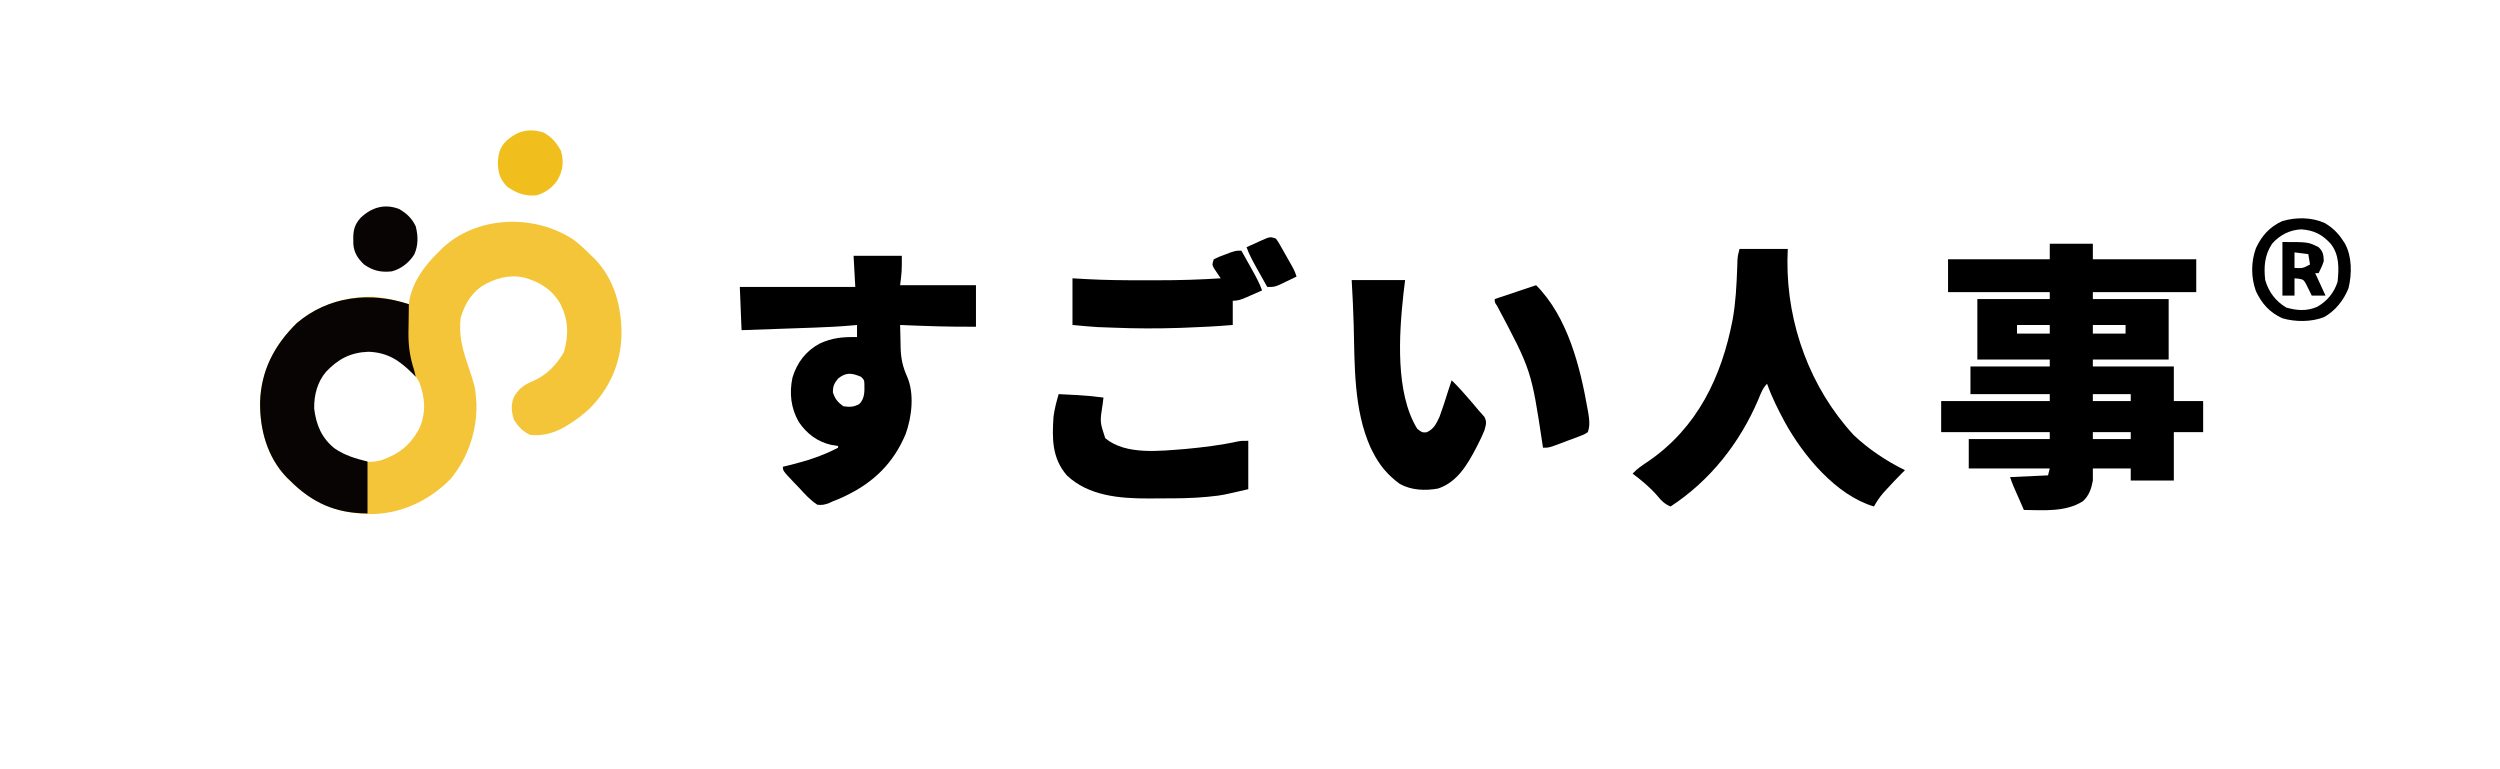
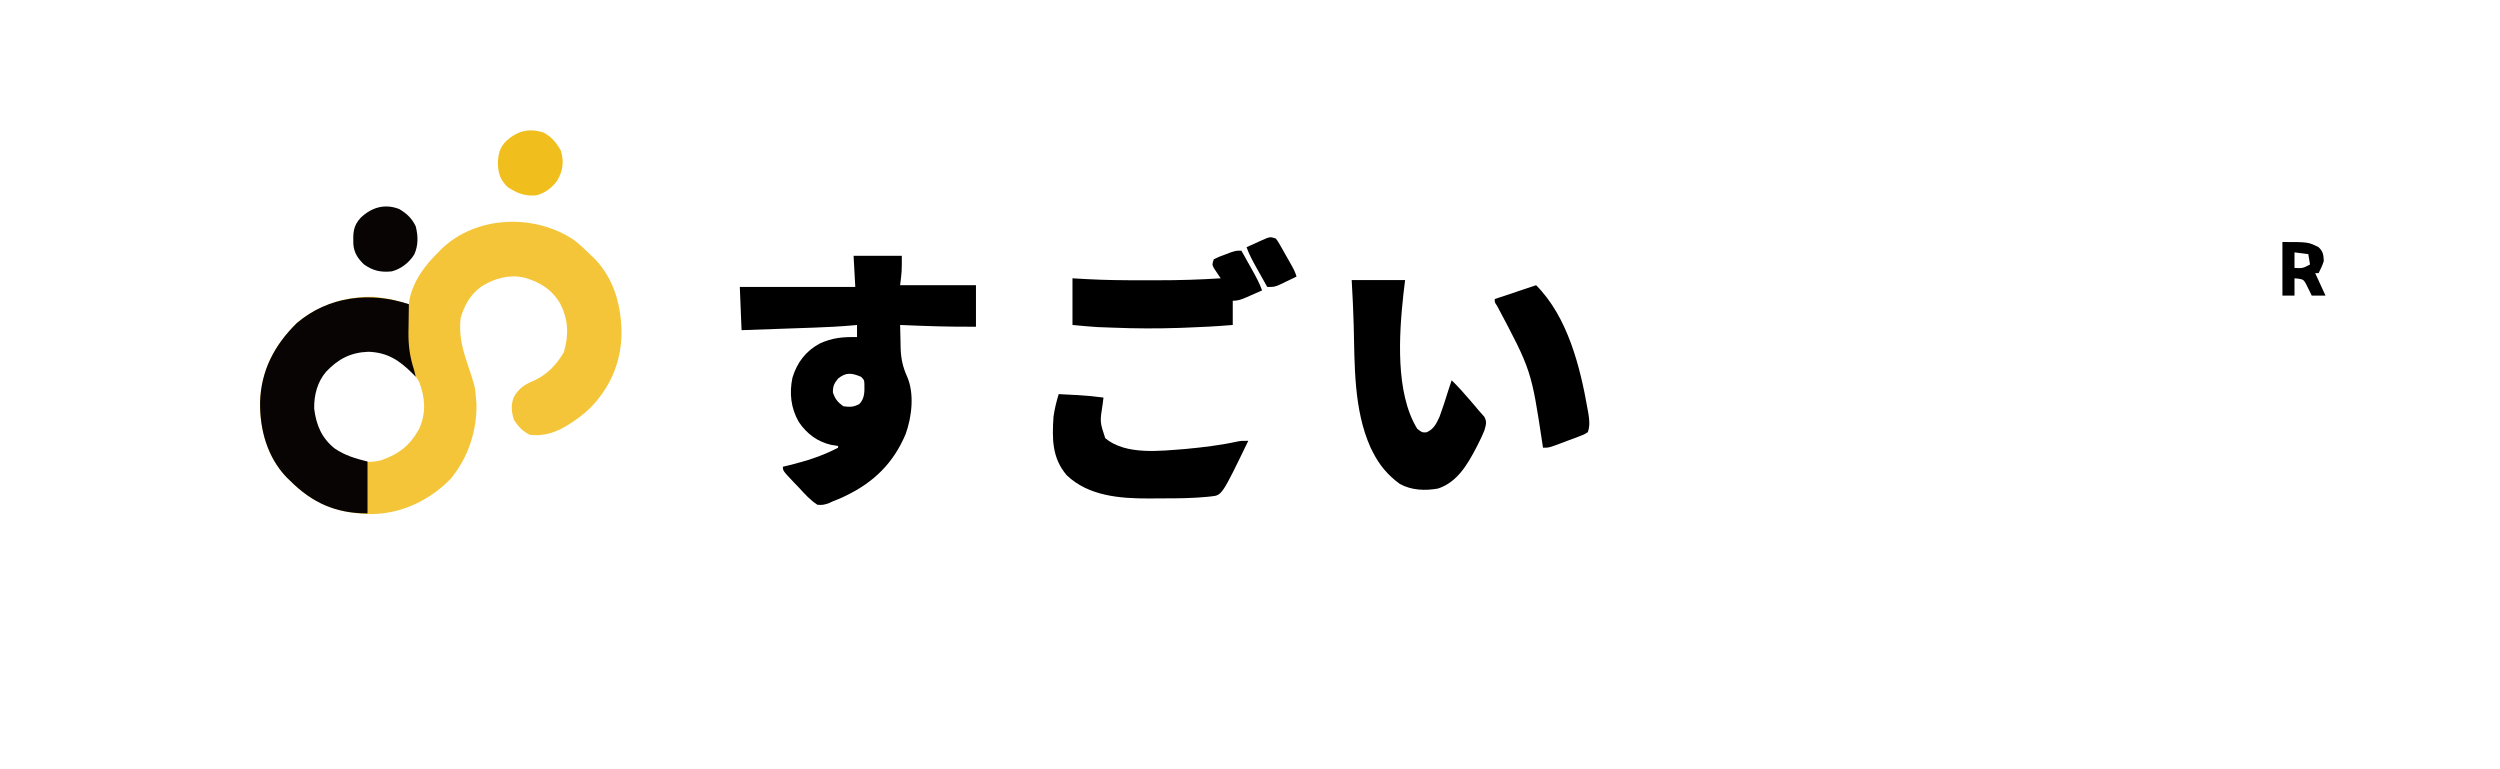
<svg xmlns="http://www.w3.org/2000/svg" width="325px" height="100px" viewBox="0 0 324 100" version="1.1">
  <g id="surface1">
    <path style=" stroke:none;fill-rule:nonzero;fill:rgb(95.686%,77.255%,21.961%);fill-opacity:1;" d="M 74.164 31.234 C 74.961 31.867 75.688 32.543 76.406 33.258 C 76.621 33.465 76.621 33.465 76.84 33.676 C 79.414 36.363 80.332 39.969 80.293 43.594 C 80.184 47.293 78.738 50.508 76.145 53.117 C 75.246 53.953 74.32 54.652 73.27 55.281 C 73.117 55.371 72.965 55.465 72.809 55.559 C 71.426 56.324 69.977 56.715 68.395 56.531 C 67.453 56.078 66.898 55.473 66.324 54.605 C 65.984 53.582 65.898 52.66 66.285 51.648 C 66.965 50.426 67.75 49.961 69.012 49.438 C 70.707 48.617 71.855 47.402 72.809 45.773 C 73.461 43.5 73.391 41.57 72.324 39.457 C 71.203 37.586 69.605 36.602 67.52 36.059 C 65.582 35.672 63.785 36.207 62.121 37.219 C 60.664 38.258 59.875 39.648 59.379 41.348 C 59.141 43.469 59.578 45.27 60.262 47.262 C 61.273 50.301 61.273 50.301 61.395 51.91 C 61.418 52.211 61.418 52.211 61.441 52.516 C 61.508 56.043 60.344 59.5 58.102 62.234 C 55.41 65 51.777 66.758 47.906 66.828 C 43.59 66.816 40.289 65.566 37.195 62.473 C 37.051 62.332 36.91 62.195 36.762 62.055 C 34.242 59.422 33.273 55.859 33.309 52.297 C 33.434 48.16 35.172 44.863 38.09 41.996 C 40.883 39.621 44.473 38.5 48.102 38.586 C 49.652 38.727 51.18 39.059 52.656 39.551 C 52.68 39.359 52.703 39.168 52.727 38.973 C 53.215 36.527 54.719 34.512 56.465 32.809 C 56.602 32.668 56.738 32.523 56.883 32.379 C 61.418 27.98 69.066 27.762 74.164 31.234 Z M 41.27 48.805 C 40.117 50.57 39.953 52.555 40.348 54.582 C 40.879 56.371 41.898 57.859 43.469 58.875 C 45.227 59.82 47.016 60.355 49 59.848 C 51.328 59.066 52.82 57.898 54 55.73 C 54.906 53.691 54.785 51.734 54 49.664 C 53.625 48.984 53.188 48.43 52.656 47.863 C 52.539 47.742 52.418 47.617 52.297 47.488 C 50.895 46.152 49.312 45.574 47.391 45.504 C 44.754 45.602 42.914 46.793 41.27 48.805 Z M 41.27 48.805 " />
-     <path style=" stroke:none;fill-rule:nonzero;fill:rgb(0%,0%,0%);fill-opacity:1;" d="M 265.969 31.684 C 267.816 31.684 269.664 31.684 271.57 31.684 C 271.57 32.352 271.57 33.02 271.57 33.707 C 276.004 33.707 280.441 33.707 285.012 33.707 C 285.012 35.117 285.012 36.527 285.012 37.977 C 280.574 37.977 276.141 37.977 271.57 37.977 C 271.57 38.273 271.57 38.57 271.57 38.875 C 274.82 38.875 278.074 38.875 281.426 38.875 C 281.426 41.473 281.426 44.066 281.426 46.742 C 278.176 46.742 274.922 46.742 271.57 46.742 C 271.57 47.039 271.57 47.336 271.57 47.641 C 275.043 47.641 278.52 47.641 282.098 47.641 C 282.098 49.125 282.098 50.605 282.098 52.137 C 283.355 52.137 284.613 52.137 285.91 52.137 C 285.91 53.469 285.91 54.805 285.91 56.18 C 284.652 56.18 283.395 56.18 282.098 56.18 C 282.098 58.258 282.098 60.332 282.098 62.473 C 280.25 62.473 278.402 62.473 276.496 62.473 C 276.496 61.953 276.496 61.434 276.496 60.898 C 274.871 60.898 273.246 60.898 271.57 60.898 C 271.57 61.418 271.57 61.938 271.57 62.473 C 271.383 63.516 271.078 64.43 270.281 65.156 C 268.027 66.59 265.172 66.324 262.605 66.293 C 262.348 65.707 262.094 65.121 261.836 64.535 C 261.762 64.371 261.691 64.203 261.613 64.035 C 261.543 63.875 261.473 63.715 261.402 63.551 C 261.336 63.402 261.273 63.254 261.207 63.102 C 261.059 62.75 260.934 62.387 260.812 62.023 C 262.441 61.949 264.066 61.875 265.742 61.797 C 265.816 61.5 265.891 61.203 265.969 60.898 C 262.492 60.898 259.016 60.898 255.438 60.898 C 255.438 59.637 255.438 58.379 255.438 57.078 C 258.91 57.078 262.387 57.078 265.969 57.078 C 265.969 56.781 265.969 56.484 265.969 56.18 C 261.309 56.18 256.648 56.18 251.852 56.18 C 251.852 54.844 251.852 53.512 251.852 52.137 C 256.508 52.137 261.168 52.137 265.969 52.137 C 265.969 51.84 265.969 51.543 265.969 51.234 C 262.566 51.234 259.164 51.234 255.66 51.234 C 255.66 50.051 255.66 48.863 255.66 47.641 C 259.062 47.641 262.461 47.641 265.969 47.641 C 265.969 47.344 265.969 47.047 265.969 46.742 C 262.859 46.742 259.754 46.742 256.555 46.742 C 256.555 44.145 256.555 41.551 256.555 38.875 C 259.66 38.875 262.766 38.875 265.969 38.875 C 265.969 38.578 265.969 38.281 265.969 37.977 C 261.605 37.977 257.242 37.977 252.746 37.977 C 252.746 36.57 252.746 35.16 252.746 33.707 C 257.109 33.707 261.473 33.707 265.969 33.707 C 265.969 33.039 265.969 32.371 265.969 31.684 Z M 261.711 42.246 C 261.711 42.617 261.711 42.988 261.711 43.371 C 263.113 43.371 264.52 43.371 265.969 43.371 C 265.969 43 265.969 42.629 265.969 42.246 C 264.562 42.246 263.156 42.246 261.711 42.246 Z M 271.57 42.246 C 271.57 42.617 271.57 42.988 271.57 43.371 C 272.973 43.371 274.379 43.371 275.824 43.371 C 275.824 43 275.824 42.629 275.824 42.246 C 274.422 42.246 273.016 42.246 271.57 42.246 Z M 271.57 51.234 C 271.57 51.531 271.57 51.828 271.57 52.137 C 273.195 52.137 274.82 52.137 276.496 52.137 C 276.496 51.84 276.496 51.543 276.496 51.234 C 274.871 51.234 273.246 51.234 271.57 51.234 Z M 271.57 56.18 C 271.57 56.477 271.57 56.773 271.57 57.078 C 273.195 57.078 274.82 57.078 276.496 57.078 C 276.496 56.781 276.496 56.484 276.496 56.18 C 274.871 56.18 273.246 56.18 271.57 56.18 Z M 271.57 56.18 " />
    <path style=" stroke:none;fill-rule:nonzero;fill:rgb(0%,0%,0%);fill-opacity:1;" d="M 110.465 33.258 C 112.535 33.258 114.605 33.258 116.738 33.258 C 116.738 35.281 116.738 35.281 116.516 37.078 C 119.77 37.078 123.02 37.078 126.375 37.078 C 126.375 38.859 126.375 40.637 126.375 42.473 C 123.082 42.5 119.805 42.391 116.516 42.246 C 116.527 43.023 116.547 43.801 116.57 44.578 C 116.574 44.797 116.578 45.012 116.582 45.234 C 116.625 46.613 116.855 47.695 117.422 48.949 C 118.395 51.184 118.039 54.184 117.242 56.406 C 115.664 60.188 113.094 62.695 109.441 64.453 C 109.309 64.516 109.172 64.582 109.035 64.648 C 108.621 64.84 108.203 65.004 107.777 65.168 C 107.543 65.277 107.543 65.277 107.305 65.391 C 106.73 65.605 106.371 65.688 105.758 65.617 C 104.836 65.016 104.133 64.238 103.395 63.426 C 103.086 63.109 103.086 63.109 102.773 62.781 C 101.277 61.207 101.277 61.207 101.277 60.676 C 101.551 60.609 101.824 60.543 102.105 60.477 C 104.352 59.922 106.387 59.281 108.449 58.203 C 108.449 58.129 108.449 58.055 108.449 57.977 C 108.012 57.906 108.012 57.906 107.566 57.836 C 105.758 57.426 104.383 56.387 103.344 54.859 C 102.316 53.062 102.094 51.117 102.52 49.09 C 103.113 47.141 104.25 45.641 106.047 44.668 C 107.707 43.898 109.098 43.789 110.914 43.82 C 110.914 43.301 110.914 42.781 110.914 42.246 C 110.754 42.262 110.594 42.277 110.43 42.293 C 108.707 42.445 106.992 42.535 105.266 42.594 C 104.996 42.602 104.727 42.613 104.449 42.621 C 103.598 42.652 102.746 42.68 101.895 42.711 C 101.312 42.73 100.73 42.75 100.148 42.773 C 98.734 42.824 97.316 42.871 95.902 42.922 C 95.828 41.066 95.754 39.215 95.676 37.305 C 100.629 37.305 105.586 37.305 110.688 37.305 C 110.578 35.301 110.578 35.301 110.465 33.258 Z M 108.449 49.215 C 107.93 49.855 107.777 50.184 107.777 51.012 C 108.066 51.883 108.383 52.262 109.121 52.809 C 109.973 52.93 110.465 52.934 111.223 52.516 C 111.934 51.773 111.887 50.883 111.871 49.91 C 111.848 49.402 111.848 49.402 111.445 48.988 C 110.246 48.484 109.496 48.359 108.449 49.215 Z M 108.449 49.215 " />
-     <path style=" stroke:none;fill-rule:nonzero;fill:rgb(0%,0%,0%);fill-opacity:1;" d="M 225.637 32.359 C 227.707 32.359 229.777 32.359 231.91 32.359 C 231.887 33.102 231.887 33.102 231.867 33.863 C 231.801 42.176 234.848 50.461 240.48 56.559 C 242.422 58.406 244.75 59.941 247.145 61.125 C 246.984 61.285 246.824 61.445 246.656 61.609 C 246.047 62.219 245.461 62.848 244.875 63.484 C 244.59 63.793 244.59 63.793 244.301 64.109 C 243.832 64.664 243.465 65.207 243.113 65.844 C 238.156 64.371 233.922 59.215 231.531 54.883 C 230.652 53.246 229.836 51.641 229.219 49.887 C 228.621 50.488 228.391 51.195 228.07 51.965 C 225.676 57.578 221.801 62.5 216.672 65.844 C 215.898 65.516 215.492 65.113 214.965 64.465 C 214.004 63.344 212.918 62.461 211.742 61.574 C 212.336 60.914 213.027 60.473 213.758 59.984 C 220.137 55.621 223.312 49.012 224.738 41.574 C 225.141 39.34 225.254 37.094 225.336 34.832 C 225.34 34.641 225.348 34.449 225.355 34.254 C 225.359 34.082 225.367 33.91 225.371 33.738 C 225.41 33.258 225.41 33.258 225.637 32.359 Z M 225.637 32.359 " />
    <path style=" stroke:none;fill-rule:nonzero;fill:rgb(3.137%,1.569%,1.569%);fill-opacity:1;" d="M 52.656 39.551 C 52.652 39.723 52.648 39.891 52.645 40.066 C 52.629 40.855 52.621 41.641 52.613 42.43 C 52.609 42.699 52.602 42.969 52.598 43.242 C 52.582 44.98 52.793 46.441 53.328 48.09 C 53.406 48.391 53.48 48.688 53.551 48.988 C 53.395 48.828 53.238 48.664 53.074 48.496 C 51.375 46.816 49.852 45.816 47.391 45.73 C 45.094 45.812 43.473 46.66 41.902 48.316 C 40.754 49.652 40.316 51.359 40.344 53.105 C 40.59 55.219 41.32 56.961 43.008 58.301 C 44.367 59.219 45.676 59.598 47.277 60 C 47.277 62.227 47.277 64.449 47.277 66.742 C 43.145 66.742 40.102 65.379 37.195 62.473 C 37.051 62.332 36.91 62.195 36.762 62.055 C 34.242 59.422 33.273 55.859 33.309 52.297 C 33.434 48.16 35.172 44.863 38.09 41.996 C 42.199 38.5 47.637 37.871 52.656 39.551 Z M 52.656 39.551 " />
    <path style=" stroke:none;fill-rule:nonzero;fill:rgb(0%,0%,0%);fill-opacity:1;" d="M 175.219 36.406 C 177.512 36.406 179.805 36.406 182.164 36.406 C 182.094 37.016 182.02 37.629 181.941 38.258 C 181.371 43.52 180.879 51.074 183.734 55.73 C 184.348 56.223 184.348 56.223 184.938 56.207 C 185.898 55.797 186.219 55.082 186.648 54.156 C 187.059 53.043 187.418 51.922 187.77 50.785 C 187.914 50.336 188.066 49.887 188.215 49.438 C 189.102 50.301 189.91 51.207 190.707 52.148 C 190.824 52.285 190.945 52.422 191.066 52.566 C 191.289 52.828 191.512 53.094 191.734 53.363 C 191.969 53.641 192.211 53.906 192.457 54.172 C 192.824 54.84 192.676 55.23 192.473 55.953 C 192.238 56.547 191.965 57.113 191.676 57.684 C 191.555 57.918 191.555 57.918 191.434 58.16 C 190.277 60.375 188.945 62.691 186.438 63.512 C 184.77 63.812 183 63.742 181.492 62.922 C 179.891 61.762 178.781 60.422 177.91 58.652 C 177.828 58.488 177.746 58.32 177.66 58.152 C 175.473 53.238 175.613 47.5 175.48 42.234 C 175.43 40.289 175.328 38.348 175.219 36.406 Z M 175.219 36.406 " />
-     <path style=" stroke:none;fill-rule:nonzero;fill:rgb(0%,0%,0%);fill-opacity:1;" d="M 137.129 51.234 C 137.762 51.27 138.398 51.301 139.031 51.336 C 139.211 51.344 139.387 51.352 139.57 51.359 C 140.707 51.422 141.824 51.531 142.953 51.684 C 142.918 51.969 142.879 52.25 142.844 52.543 C 142.48 54.852 142.48 54.852 143.18 56.965 C 145.863 59.211 150.375 58.609 153.617 58.367 C 155.895 58.152 158.16 57.883 160.398 57.391 C 160.879 57.305 160.879 57.305 161.777 57.305 C 161.777 59.379 161.777 61.457 161.777 63.594 C 158.348 64.391 158.348 64.391 156.961 64.531 C 156.793 64.551 156.629 64.566 156.453 64.586 C 154.531 64.773 152.609 64.793 150.676 64.789 C 150.066 64.789 149.453 64.793 148.844 64.801 C 145.133 64.812 141.008 64.492 138.18 61.789 C 136.238 59.523 136.27 57 136.457 54.156 C 136.594 53.16 136.84 52.199 137.129 51.234 Z M 137.129 51.234 " />
+     <path style=" stroke:none;fill-rule:nonzero;fill:rgb(0%,0%,0%);fill-opacity:1;" d="M 137.129 51.234 C 137.762 51.27 138.398 51.301 139.031 51.336 C 139.211 51.344 139.387 51.352 139.57 51.359 C 140.707 51.422 141.824 51.531 142.953 51.684 C 142.918 51.969 142.879 52.25 142.844 52.543 C 142.48 54.852 142.48 54.852 143.18 56.965 C 145.863 59.211 150.375 58.609 153.617 58.367 C 155.895 58.152 158.16 57.883 160.398 57.391 C 160.879 57.305 160.879 57.305 161.777 57.305 C 158.348 64.391 158.348 64.391 156.961 64.531 C 156.793 64.551 156.629 64.566 156.453 64.586 C 154.531 64.773 152.609 64.793 150.676 64.789 C 150.066 64.789 149.453 64.793 148.844 64.801 C 145.133 64.812 141.008 64.492 138.18 61.789 C 136.238 59.523 136.27 57 136.457 54.156 C 136.594 53.16 136.84 52.199 137.129 51.234 Z M 137.129 51.234 " />
    <path style=" stroke:none;fill-rule:nonzero;fill:rgb(0%,0%,0%);fill-opacity:1;" d="M 160.879 32.586 C 161.246 33.234 161.609 33.887 161.973 34.535 C 162.074 34.719 162.18 34.902 162.285 35.094 C 162.77 35.961 163.234 36.809 163.57 37.754 C 163.059 37.98 162.551 38.203 162.043 38.426 C 161.898 38.492 161.754 38.555 161.605 38.621 C 160.953 38.906 160.48 39.102 159.758 39.102 C 159.758 40.141 159.758 41.176 159.758 42.246 C 157.711 42.418 155.668 42.531 153.613 42.598 C 153.34 42.609 153.07 42.617 152.793 42.629 C 149.941 42.723 147.105 42.715 144.258 42.598 C 143.891 42.586 143.891 42.586 143.52 42.57 C 143.281 42.562 143.039 42.551 142.789 42.543 C 142.578 42.535 142.367 42.527 142.152 42.52 C 141.074 42.453 139.996 42.344 138.922 42.246 C 138.922 40.246 138.922 38.242 138.922 36.18 C 139.867 36.234 139.867 36.234 140.832 36.289 C 143.223 36.418 145.613 36.438 148.008 36.434 C 148.684 36.434 149.359 36.434 150.035 36.434 C 152.762 36.438 155.469 36.355 158.191 36.18 C 158.105 36.059 158.023 35.938 157.938 35.809 C 157.832 35.648 157.727 35.488 157.617 35.324 C 157.512 35.164 157.402 35.004 157.293 34.84 C 157.07 34.383 157.07 34.383 157.293 33.707 C 157.93 33.395 157.93 33.395 158.723 33.105 C 158.984 33.004 159.242 32.906 159.512 32.805 C 160.207 32.586 160.207 32.586 160.879 32.586 Z M 160.879 32.586 " />
    <path style=" stroke:none;fill-rule:nonzero;fill:rgb(0%,0%,0%);fill-opacity:1;" d="M 199.195 37.078 C 203.301 41.199 204.93 47.688 205.902 53.273 C 205.934 53.438 205.961 53.602 205.992 53.77 C 206.125 54.637 206.203 55.348 205.918 56.18 C 205.43 56.492 205.43 56.492 204.793 56.73 C 204.449 56.863 204.449 56.863 204.098 56.996 C 203.855 57.086 203.617 57.172 203.367 57.262 C 203.129 57.352 202.891 57.445 202.645 57.539 C 200.875 58.203 200.875 58.203 200.09 58.203 C 200.051 57.93 200.051 57.93 200.008 57.652 C 198.57 48.133 198.57 48.133 194.109 39.738 C 193.816 39.324 193.816 39.324 193.816 38.875 C 195.594 38.281 197.367 37.691 199.195 37.078 Z M 199.195 37.078 " />
-     <path style=" stroke:none;fill-rule:nonzero;fill:rgb(0%,0%,0%);fill-opacity:1;" d="M 301.734 29.004 C 302.719 29.594 303.434 30.273 304.059 31.234 C 304.152 31.375 304.242 31.516 304.34 31.66 C 305.273 33.367 305.254 35.605 304.805 37.473 C 304.188 39.02 303.078 40.434 301.605 41.234 C 299.953 41.871 297.898 41.867 296.207 41.375 C 294.547 40.613 293.543 39.488 292.77 37.852 C 292.121 36.051 292.121 34.062 292.77 32.262 C 293.539 30.625 294.547 29.496 296.207 28.738 C 297.988 28.219 300.031 28.227 301.734 29.004 Z M 294.871 31.684 C 293.898 33.16 293.781 34.676 293.977 36.406 C 294.434 37.969 295.328 39.152 296.719 39.984 C 298.109 40.383 299.406 40.473 300.754 39.875 C 302.043 39.137 302.938 38.047 303.387 36.629 C 303.566 34.863 303.629 33.129 302.488 31.684 C 301.375 30.477 300.348 29.949 298.695 29.816 C 297.203 29.863 295.852 30.559 294.871 31.684 Z M 294.871 31.684 " />
    <path style=" stroke:none;fill-rule:nonzero;fill:rgb(94.118%,74.902%,11.373%);fill-opacity:1;" d="M 70.18 17.238 C 71.23 17.809 71.871 18.586 72.43 19.621 C 72.824 21.047 72.691 22.137 71.984 23.41 C 71.309 24.387 70.391 25.082 69.238 25.395 C 67.746 25.531 66.719 25.129 65.484 24.312 C 64.527 23.379 64.266 22.551 64.223 21.234 C 64.266 20.004 64.453 19.168 65.355 18.281 C 66.781 17.016 68.285 16.621 70.18 17.238 Z M 70.18 17.238 " />
    <path style=" stroke:none;fill-rule:nonzero;fill:rgb(3.137%,1.569%,1.569%);fill-opacity:1;" d="M 51.391 27.172 C 52.379 27.75 53.059 28.387 53.551 29.438 C 53.859 30.707 53.891 31.867 53.359 33.074 C 52.699 34.129 51.625 34.984 50.414 35.281 C 48.996 35.422 48.008 35.207 46.828 34.383 C 46.023 33.613 45.531 32.887 45.434 31.75 C 45.398 30.336 45.379 29.402 46.383 28.316 C 47.789 26.965 49.5 26.441 51.391 27.172 Z M 51.391 27.172 " />
    <path style=" stroke:none;fill-rule:nonzero;fill:rgb(0%,0%,0%);fill-opacity:1;" d="M 296.215 31.461 C 299.578 31.461 299.578 31.461 300.922 32.137 C 301.52 32.738 301.547 33.086 301.594 33.934 C 301.418 34.496 301.188 34.977 300.922 35.504 C 300.773 35.504 300.625 35.504 300.473 35.504 C 300.918 36.469 301.359 37.434 301.816 38.426 C 301.227 38.426 300.633 38.426 300.023 38.426 C 299.922 38.211 299.922 38.211 299.82 37.992 C 299.727 37.809 299.633 37.621 299.535 37.43 C 299.445 37.246 299.352 37.059 299.258 36.867 C 298.934 36.348 298.934 36.348 298.305 36.227 C 298.133 36.211 297.961 36.195 297.785 36.18 C 297.785 36.922 297.785 37.664 297.785 38.426 C 297.266 38.426 296.75 38.426 296.215 38.426 C 296.215 36.129 296.215 33.828 296.215 31.461 Z M 297.785 32.809 C 297.785 33.477 297.785 34.145 297.785 34.832 C 298.859 34.883 298.859 34.883 299.801 34.383 C 299.727 33.938 299.652 33.492 299.578 33.035 C 298.984 32.961 298.395 32.887 297.785 32.809 Z M 297.785 32.809 " />
    <path style=" stroke:none;fill-rule:nonzero;fill:rgb(0%,0%,0%);fill-opacity:1;" d="M 165.359 31.012 C 165.66 31.418 165.66 31.418 165.957 31.945 C 166.121 32.227 166.121 32.227 166.285 32.516 C 166.395 32.715 166.508 32.914 166.621 33.117 C 166.789 33.414 166.789 33.414 166.961 33.715 C 167.789 35.172 167.789 35.172 168.051 35.953 C 167.586 36.184 167.117 36.406 166.648 36.629 C 166.391 36.754 166.129 36.879 165.863 37.008 C 165.137 37.305 165.137 37.305 164.242 37.305 C 163.875 36.652 163.512 36.004 163.148 35.352 C 163.047 35.168 162.941 34.984 162.836 34.797 C 162.352 33.926 161.887 33.078 161.551 32.137 C 162.059 31.902 162.57 31.676 163.078 31.445 C 163.293 31.348 163.293 31.348 163.516 31.246 C 164.613 30.762 164.613 30.762 165.359 31.012 Z M 165.359 31.012 " />
  </g>
</svg>